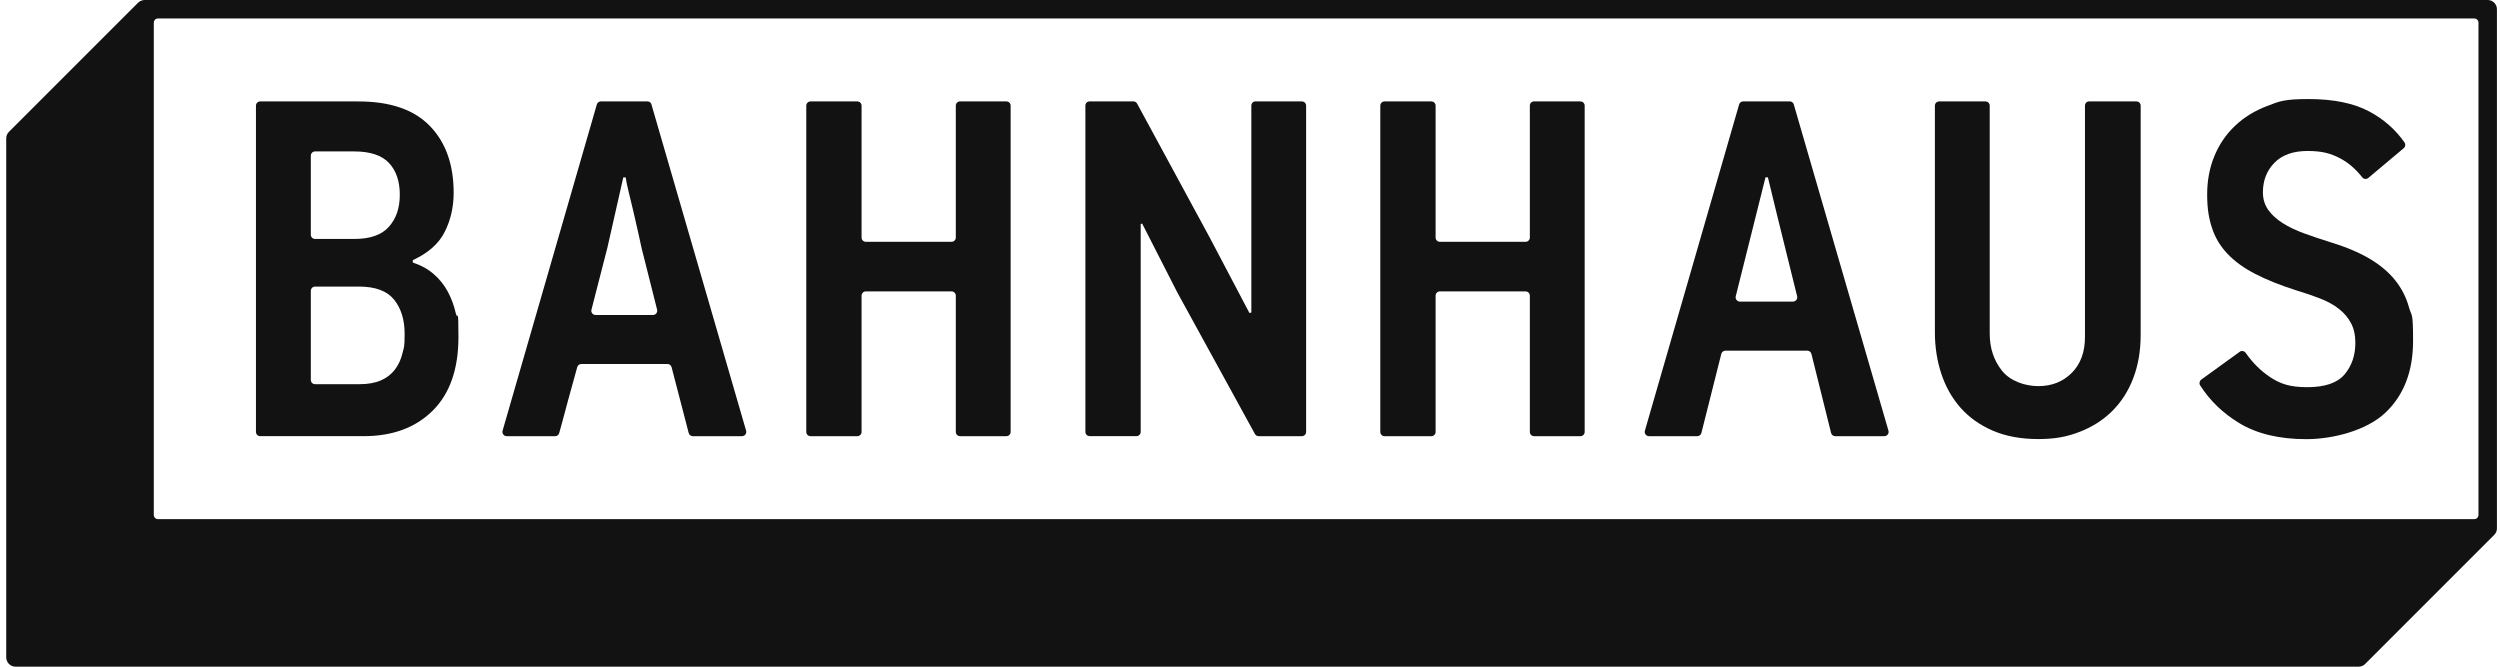
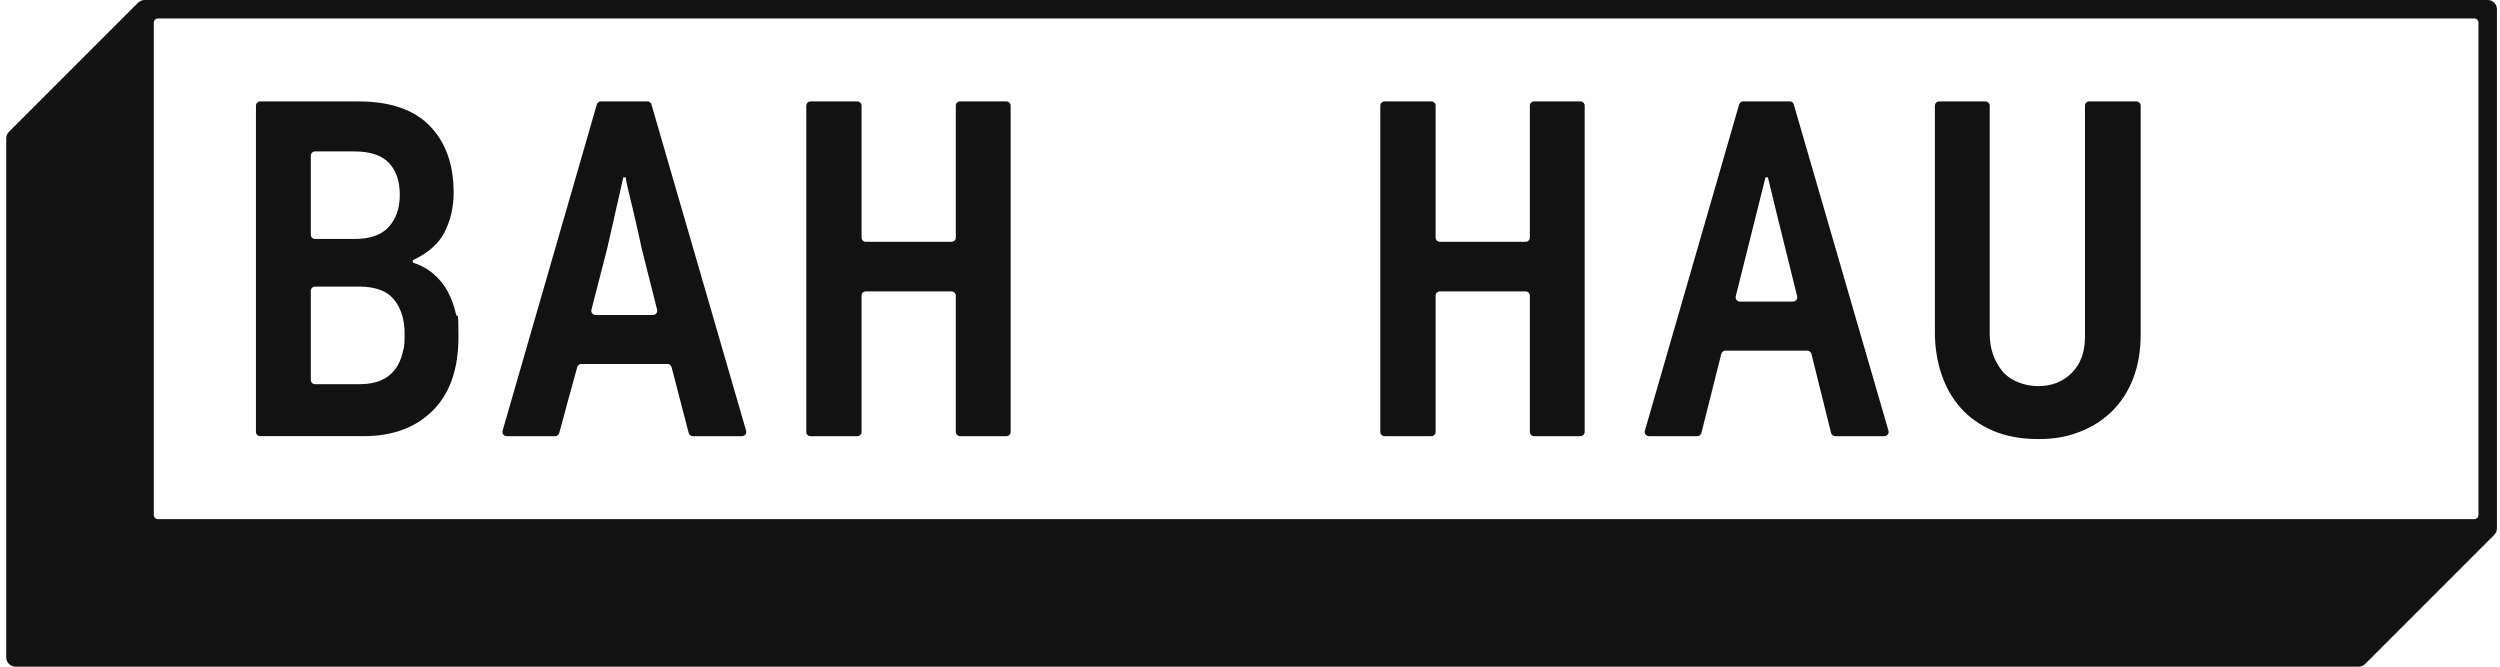
<svg xmlns="http://www.w3.org/2000/svg" width="210" height="56" viewBox="0 0 210 56" fill="none">
  <path d="M208.967 0H12.144C12.091 0 12.042 0.004 11.994 0.016C11.973 0.02 11.953 0.028 11.933 0.037C11.904 0.045 11.876 0.053 11.852 0.061C11.827 0.069 11.807 0.085 11.783 0.097C11.762 0.11 11.738 0.118 11.718 0.134C11.681 0.158 11.649 0.187 11.616 0.215C11.612 0.219 11.604 0.223 11.6 0.227L0.751 11.073C0.605 11.219 0.523 11.417 0.523 11.62V55.225C0.527 55.651 0.876 56 1.302 56H198.126C198.333 56 198.528 55.919 198.674 55.773L209.515 44.931C209.519 44.927 209.523 44.919 209.527 44.915C209.556 44.883 209.584 44.85 209.608 44.814C209.625 44.794 209.633 44.769 209.645 44.749C209.657 44.729 209.669 44.704 209.681 44.684C209.694 44.656 209.702 44.627 209.71 44.599C209.714 44.578 209.722 44.558 209.726 44.538C209.734 44.489 209.742 44.436 209.742 44.384V0.775C209.742 0.349 209.397 0 208.967 0ZM208.192 43.252C208.192 43.45 208.034 43.609 207.835 43.609H13.276C13.077 43.609 12.919 43.45 12.919 43.252V1.907C12.919 1.708 13.077 1.55 13.276 1.55H207.835C208.034 1.55 208.192 1.708 208.192 1.907V43.252Z" fill="#121212" />
  <path d="M37.604 24.477C37.295 23.913 36.898 23.422 36.411 23.005C35.924 22.587 35.348 22.27 34.674 22.055V21.852C35.969 21.26 36.861 20.465 37.36 19.471C37.859 18.473 38.107 17.385 38.107 16.196C38.107 13.827 37.441 11.952 36.107 10.581C34.772 9.205 32.771 8.52 30.106 8.52H21.857C21.658 8.52 21.5 8.678 21.5 8.877V36.28C21.5 36.479 21.658 36.637 21.857 36.637H30.548C32.974 36.637 34.906 35.923 36.346 34.495C37.786 33.067 38.509 31.006 38.509 28.312C38.509 25.617 38.435 26.973 38.285 26.311C38.135 25.65 37.908 25.037 37.6 24.473L37.604 24.477ZM26.109 13.076C26.109 12.877 26.271 12.719 26.466 12.719H29.745C31.092 12.719 32.069 13.044 32.674 13.689C33.279 14.334 33.583 15.223 33.583 16.355C33.583 17.487 33.279 18.355 32.674 19.041C32.069 19.726 31.104 20.071 29.785 20.071H26.466C26.267 20.071 26.109 19.913 26.109 19.714V13.076ZM33.806 29.675C33.684 30.19 33.477 30.641 33.181 31.034C32.885 31.428 32.495 31.732 32.009 31.947C31.526 32.162 30.917 32.272 30.191 32.272H26.466C26.267 32.272 26.109 32.113 26.109 31.915V24.429C26.109 24.23 26.271 24.072 26.466 24.072H30.15C31.526 24.072 32.508 24.437 33.1 25.167C33.692 25.898 33.989 26.859 33.989 28.048C33.989 29.237 33.928 29.16 33.806 29.671V29.675Z" fill="#121212" />
  <path d="M54.73 8.776C54.685 8.622 54.547 8.516 54.385 8.516H50.478C50.32 8.516 50.178 8.622 50.133 8.776L42.217 36.179C42.152 36.407 42.322 36.638 42.562 36.638H46.632C46.79 36.638 46.928 36.536 46.972 36.382C47.045 36.143 47.13 35.826 47.236 35.425C47.382 34.861 47.544 34.252 47.723 33.607C47.897 32.962 48.068 32.353 48.226 31.789C48.34 31.396 48.425 31.083 48.486 30.844C48.526 30.686 48.668 30.576 48.831 30.576H56.069C56.231 30.576 56.373 30.686 56.414 30.844L57.85 36.37C57.891 36.528 58.033 36.638 58.195 36.638H62.33C62.569 36.638 62.739 36.411 62.674 36.179L54.722 8.776H54.73ZM54.844 26.458H50.028C49.792 26.458 49.622 26.239 49.683 26.012L51.022 20.802L52.356 14.902H52.559C52.588 15.146 52.665 15.543 52.803 16.095C52.937 16.647 53.079 17.235 53.225 17.852C53.371 18.473 53.509 19.065 53.63 19.629C53.752 20.193 53.837 20.599 53.894 20.842L55.197 26.012C55.253 26.239 55.083 26.458 54.848 26.458H54.844Z" fill="#121212" />
  <path d="M84.536 8.516H80.645C80.447 8.516 80.288 8.674 80.288 8.873V19.954C80.288 20.153 80.126 20.311 79.931 20.311H72.729C72.531 20.311 72.372 20.153 72.372 19.954V8.877C72.372 8.678 72.21 8.52 72.015 8.52H68.084C67.885 8.52 67.727 8.678 67.727 8.877V36.281C67.727 36.48 67.889 36.638 68.084 36.638H72.015C72.214 36.638 72.372 36.48 72.372 36.281V24.835C72.372 24.636 72.531 24.478 72.729 24.478H79.931C80.13 24.478 80.288 24.64 80.288 24.835V36.281C80.288 36.48 80.451 36.638 80.645 36.638H84.536C84.735 36.638 84.893 36.48 84.893 36.281V8.877C84.893 8.678 84.735 8.52 84.536 8.52V8.516Z" fill="#121212" />
-   <path d="M109.361 8.516H105.47C105.271 8.516 105.113 8.674 105.113 8.873V26.251L104.951 26.291L101.636 19.99L95.517 8.703C95.457 8.589 95.335 8.516 95.201 8.516H91.529C91.33 8.516 91.172 8.674 91.172 8.873V36.277C91.172 36.475 91.33 36.634 91.529 36.634H95.461C95.659 36.634 95.818 36.475 95.818 36.277V18.818L95.939 18.777L98.889 24.555L105.413 36.451C105.478 36.565 105.596 36.638 105.725 36.638H109.357C109.556 36.638 109.714 36.48 109.714 36.281V8.877C109.714 8.678 109.556 8.52 109.357 8.52L109.361 8.516Z" fill="#121212" />
  <path d="M132.755 8.516H128.864C128.665 8.516 128.507 8.674 128.507 8.873V19.954C128.507 20.153 128.344 20.311 128.15 20.311H120.948C120.749 20.311 120.591 20.153 120.591 19.954V8.877C120.591 8.678 120.428 8.52 120.234 8.52H116.302C116.103 8.52 115.945 8.678 115.945 8.877V36.281C115.945 36.48 116.103 36.638 116.302 36.638H120.234C120.432 36.638 120.591 36.48 120.591 36.281V24.835C120.591 24.636 120.749 24.478 120.948 24.478H128.15C128.348 24.478 128.507 24.64 128.507 24.835V36.281C128.507 36.48 128.665 36.638 128.864 36.638H132.755C132.954 36.638 133.112 36.48 133.112 36.281V8.877C133.112 8.678 132.954 8.52 132.755 8.52V8.516Z" fill="#121212" />
  <path d="M179.467 8.516H175.494C175.296 8.516 175.137 8.674 175.137 8.873V28.312C175.137 29.578 174.768 30.58 174.026 31.323C173.283 32.065 172.35 32.434 171.218 32.434C170.086 32.434 168.852 32.004 168.167 31.14C167.481 30.28 167.136 29.241 167.136 28.028V8.877C167.136 8.678 166.974 8.52 166.779 8.52H162.888C162.689 8.52 162.531 8.678 162.531 8.877V27.914C162.531 29.152 162.714 30.32 163.075 31.408C163.44 32.499 163.975 33.449 164.69 34.256C165.404 35.063 166.304 35.705 167.396 36.175C168.487 36.646 169.761 36.881 171.214 36.881C172.666 36.881 173.636 36.678 174.687 36.277C175.738 35.871 176.647 35.295 177.414 34.54C178.18 33.785 178.773 32.864 179.191 31.773C179.609 30.682 179.816 29.464 179.816 28.117V8.877C179.816 8.678 179.657 8.52 179.458 8.52L179.467 8.516Z" fill="#121212" />
-   <path d="M201.201 23.548C200.661 22.875 199.955 22.274 199.079 21.751C198.203 21.227 197.107 20.761 195.784 20.355C195.001 20.111 194.263 19.864 193.561 19.608C192.859 19.353 192.254 19.065 191.743 18.74C191.232 18.416 190.826 18.046 190.53 17.628C190.234 17.21 190.084 16.72 190.084 16.156C190.084 15.158 190.408 14.33 191.053 13.672C191.699 13.011 192.628 12.682 193.841 12.682C195.054 12.682 195.768 12.885 196.547 13.287C197.237 13.644 197.866 14.18 198.43 14.898C198.552 15.056 198.783 15.072 198.937 14.947L201.915 12.447C202.057 12.329 202.086 12.123 201.984 11.972C201.225 10.885 200.239 10.021 199.034 9.372C197.728 8.67 196.024 8.321 193.922 8.321C191.82 8.321 191.463 8.516 190.429 8.909C189.39 9.303 188.497 9.855 187.743 10.569C186.988 11.283 186.408 12.135 186.006 13.117C185.6 14.102 185.402 15.174 185.402 16.334C185.402 17.494 185.535 18.322 185.807 19.146C186.075 19.97 186.513 20.696 187.122 21.333C187.726 21.966 188.501 22.526 189.447 23.012C190.388 23.499 191.532 23.958 192.879 24.388C193.606 24.603 194.279 24.834 194.9 25.078C195.521 25.321 196.044 25.609 196.474 25.95C196.904 26.287 197.241 26.684 197.484 27.143C197.728 27.601 197.85 28.153 197.85 28.802C197.85 29.853 197.545 30.738 196.941 31.452C196.336 32.166 195.289 32.523 193.808 32.523C192.328 32.523 191.52 32.235 190.656 31.655C189.889 31.14 189.216 30.466 188.639 29.642C188.522 29.476 188.294 29.431 188.132 29.553L184.907 31.886C184.756 31.996 184.712 32.207 184.809 32.365C185.629 33.655 186.728 34.714 188.112 35.55C189.593 36.443 191.467 36.889 193.727 36.889C195.987 36.889 198.791 36.154 200.353 34.686C201.915 33.217 202.698 31.204 202.698 28.644C202.698 26.084 202.585 26.652 202.353 25.816C202.126 24.98 201.741 24.226 201.201 23.552V23.548Z" fill="#121212" />
  <path d="M150.683 8.776C150.638 8.622 150.5 8.516 150.338 8.516H146.431C146.273 8.516 146.131 8.622 146.086 8.776L138.17 36.179C138.105 36.407 138.275 36.638 138.515 36.638H142.572C142.735 36.638 142.877 36.528 142.917 36.37C143.132 35.538 143.798 32.893 144.589 29.728C144.629 29.57 144.771 29.456 144.938 29.456H151.811C151.977 29.456 152.119 29.57 152.16 29.728C152.947 32.893 153.604 35.542 153.811 36.37C153.852 36.528 153.994 36.638 154.156 36.638H158.286C158.526 36.638 158.696 36.411 158.631 36.179L150.679 8.776H150.683ZM150.614 25.334H146.151C145.92 25.334 145.749 25.115 145.802 24.888C147.084 19.763 148.301 14.898 148.301 14.898H148.504C148.516 15.012 149.705 19.82 150.959 24.888C151.016 25.115 150.845 25.33 150.61 25.33L150.614 25.334Z" fill="#121212" />
</svg>